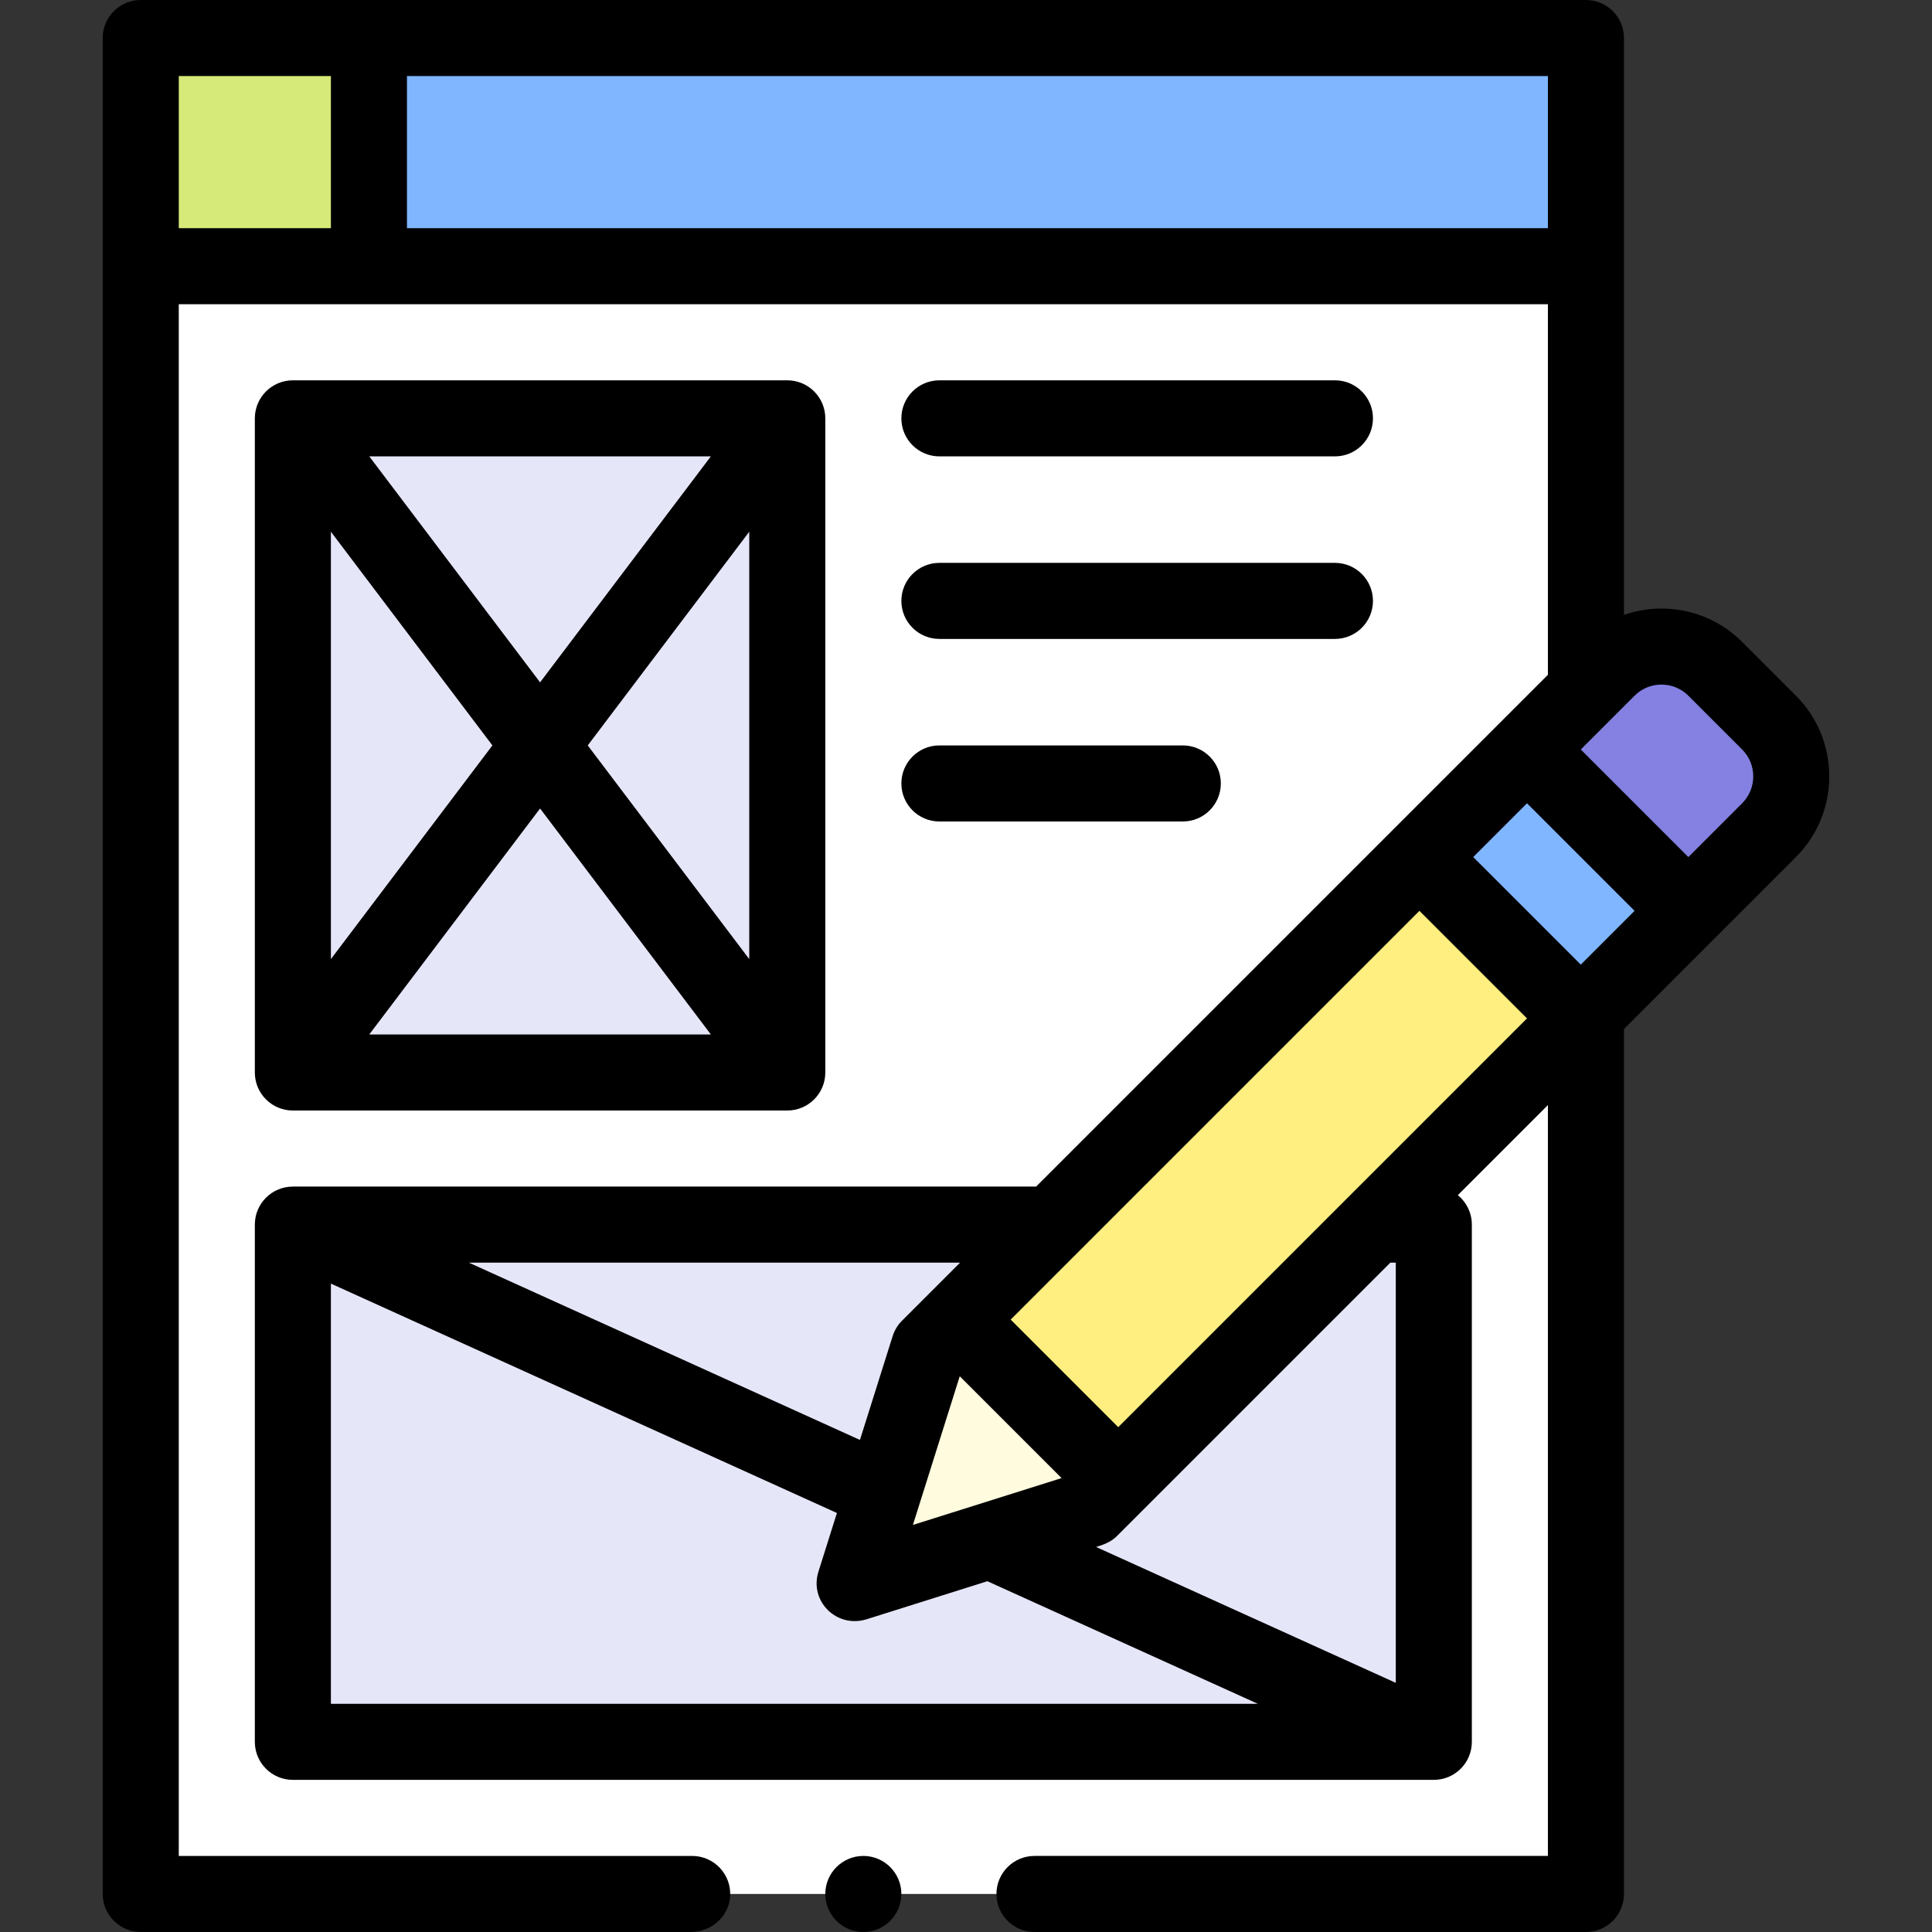
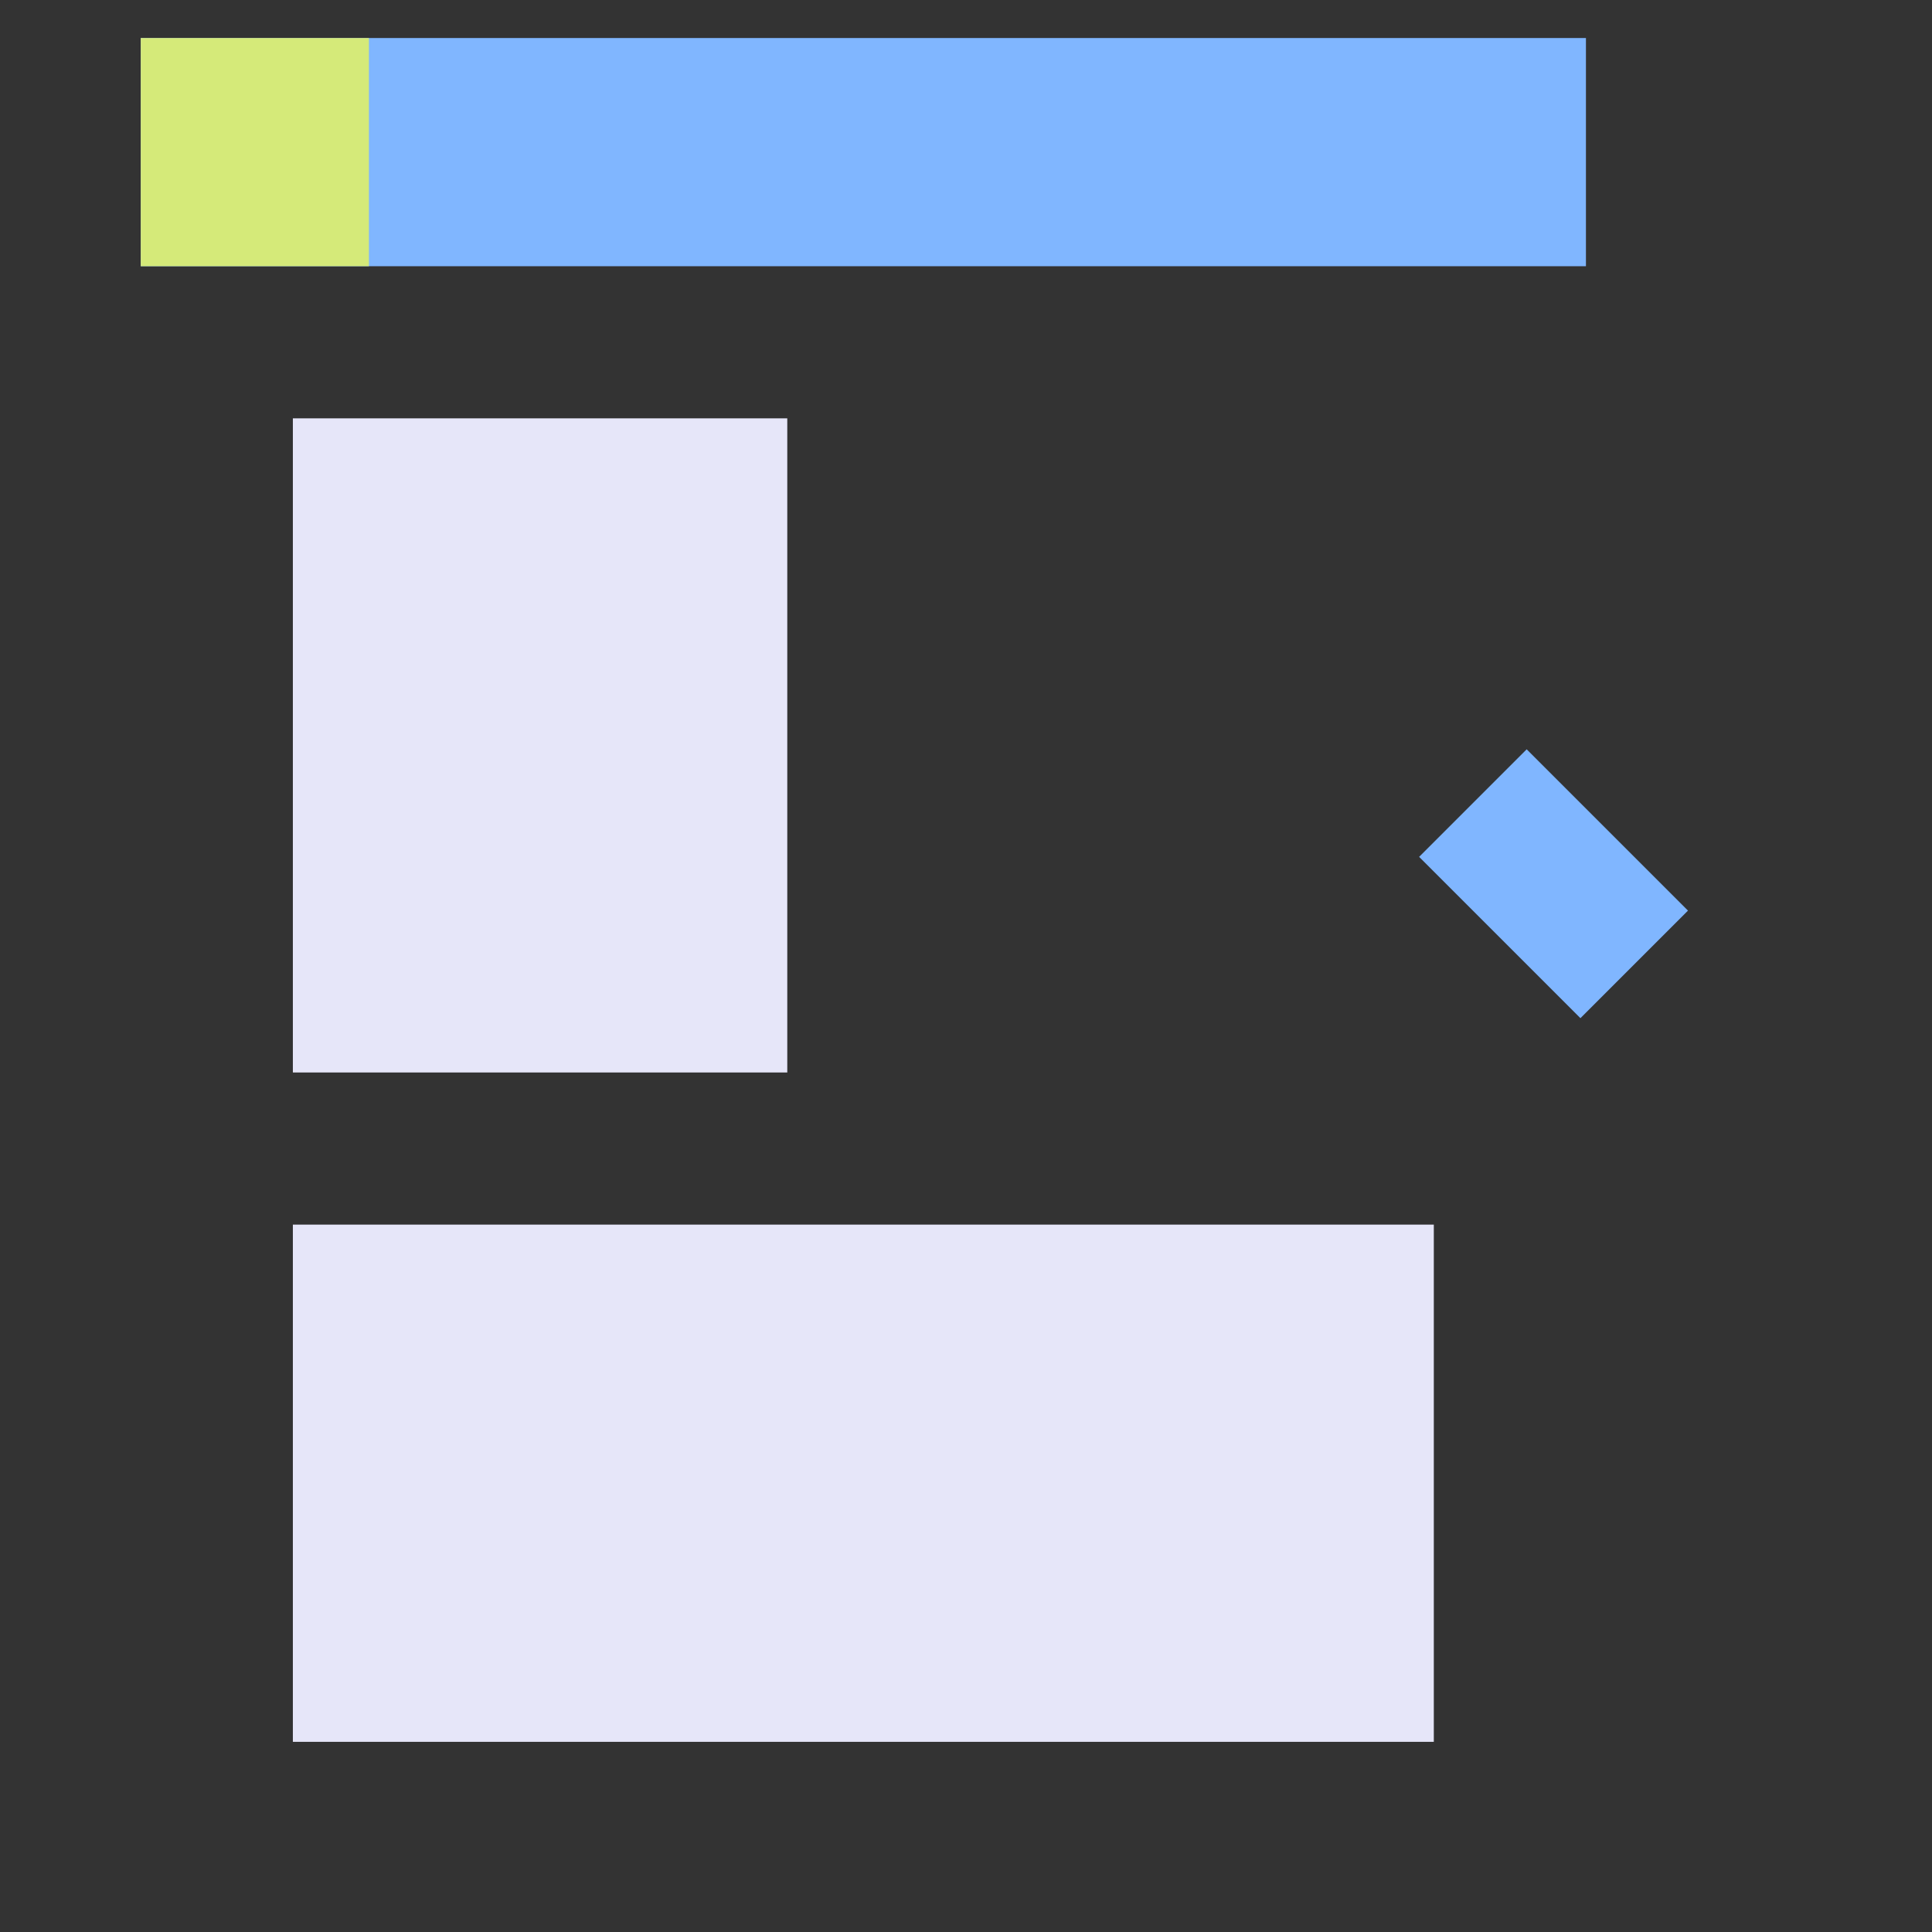
<svg xmlns="http://www.w3.org/2000/svg" id="Capa_1" enable-background="new 0 0 508 508" height="512" viewBox="0 0 508 508" width="512">
  <rect x="0" y="0" width="508" height="508" fill="#333333" stroke="none" />
  <g>
-     <path d="m37.007 10h380v488h-380z" fill="#fff" />
    <path d="m37.007 10h380v60h-380z" fill="#80b6ff" />
    <path d="m37.007 10h60v60h-60z" fill="#d5ea79" />
    <path d="m377.007 322v136h-300v-136zm-170-212h-130v172h130z" fill="#e6e6f9" />
-     <path d="m286.675 396.758-61.942 19.516 19.516-61.942 178.474-178.474c7.81-7.81 20.474-7.81 28.284 0l14.142 14.142c7.81 7.81 7.81 20.474 0 28.284z" fill="#ffee80" />
-     <path d="m294.027 389.4-7.35 7.36-61.94 19.51 19.51-61.94 7.36-7.35z" fill="#fffbdf" />
-     <path d="m388.582 202.435h40.001v59.991h-40.001z" fill="#80b6ff" transform="matrix(.707 -.707 .707 .707 -44.704 356.909)" />
-     <path d="m465.147 218.28-21.21 21.22-42.42-42.42 21.21-21.22c7.81-7.81 20.47-7.81 28.28 0l14.14 14.14c7.81 7.81 7.81 20.47 0 28.28z" fill="#8481e2" />
-     <path d="m77.007 292h130c5.522 0 10-4.477 10-10v-172c0-5.523-4.478-10-10-10h-130c-5.522 0-10 4.477-10 10v172c0 5.523 4.478 10 10 10zm20.093-20 44.907-59.415 44.907 59.415zm99.907-19.815-42.465-56.185 42.465-56.185zm-10.093-132.185-44.907 59.415-44.907-59.415zm-99.907 19.815 42.465 56.185-42.465 56.185zm150 66.185c0-5.523 4.478-10 10-10h64c5.522 0 10 4.477 10 10s-4.478 10-10 10h-64c-5.522 0-10-4.477-10-10zm0-96c0-5.523 4.478-10 10-10h104c5.522 0 10 4.477 10 10s-4.478 10-10 10h-104c-5.522 0-10-4.477-10-10zm0 48c0-5.523 4.478-10 10-10h104c5.522 0 10 4.477 10 10s-4.478 10-10 10h-104c-5.522 0-10-4.477-10-10zm190 340v-227.431l45.214-45.214c11.695-11.697 11.695-30.729 0-42.426l-14.143-14.142c-8.387-8.387-20.548-10.759-31.071-7.116v-151.671c0-5.523-4.477-10-10-10h-380c-5.523 0-10 4.477-10 10v488c0 5.5 4.5 10 10 10h144.642c5.319 0 9.974-4.001 10.334-9.307.395-5.822-4.237-10.693-9.976-10.693h-135v-408h360v97.431l-134.569 134.569h-195.431c-5.523 0-10 4.477-10 10v136c0 5.523 4.477 10 10 10h300c5.523 0 10-4.477 10-10v-136c0-3.126-1.436-5.915-3.682-7.749l23.682-23.682v197.431h-135c-5.521 0-10 4.49-10 10s4.479 10 10 10h145c5.523 0 10-4.477 10-10zm-340-438h-40v-40h40zm20 0v-40h300v40zm145.431 272-15.261 15.261c-1.137 1.138-1.983 2.532-2.467 4.066l-8.597 27.288-102.827-46.615zm26.695 56.65-39.092 12.317 12.316-39.093zm-59.074 9.179-4.865 15.44c-2.413 7.747 4.748 14.859 12.543 12.542l31.886-10.046 71.106 32.235h-243.722v-110.487zm146.948 44.658-78.806-35.725c3.031-.891 4.407-1.795 5.545-2.932l71.83-71.83h1.431zm-72.977-67.225-28.285-28.285 107.48-107.479 28.284 28.284zm121.622-121.623-28.284-28.284 14.142-14.142 28.284 28.284zm42.427-42.426-14.143 14.143-28.284-28.284 14.142-14.142c3.899-3.9 10.244-3.898 14.142 0l14.143 14.142c3.898 3.898 3.898 10.242 0 14.141zm-221.072 286.787c0 5.51-4.49 10-10 10s-10-4.49-10-10 4.49-10 10-10 10 4.49 10 10z" />
+     <path d="m388.582 202.435h40.001v59.991h-40.001" fill="#80b6ff" transform="matrix(.707 -.707 .707 .707 -44.704 356.909)" />
  </g>
</svg>